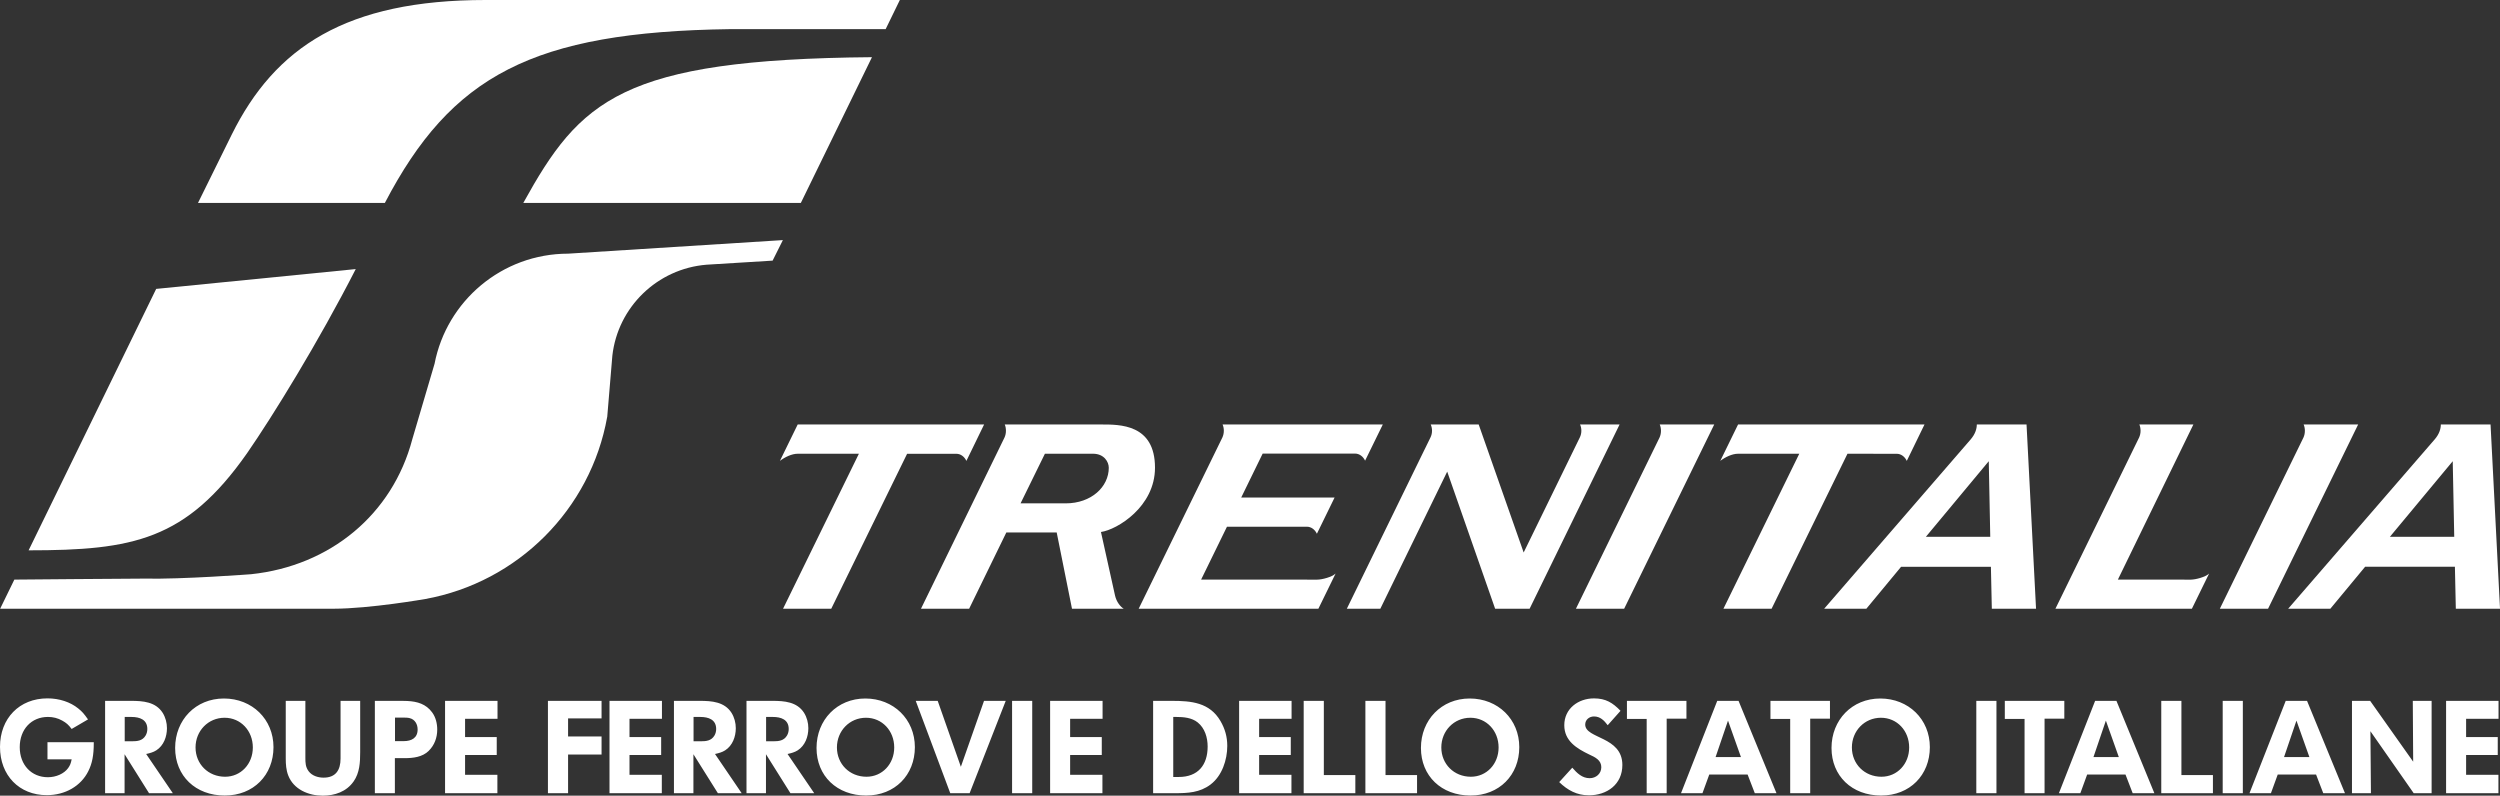
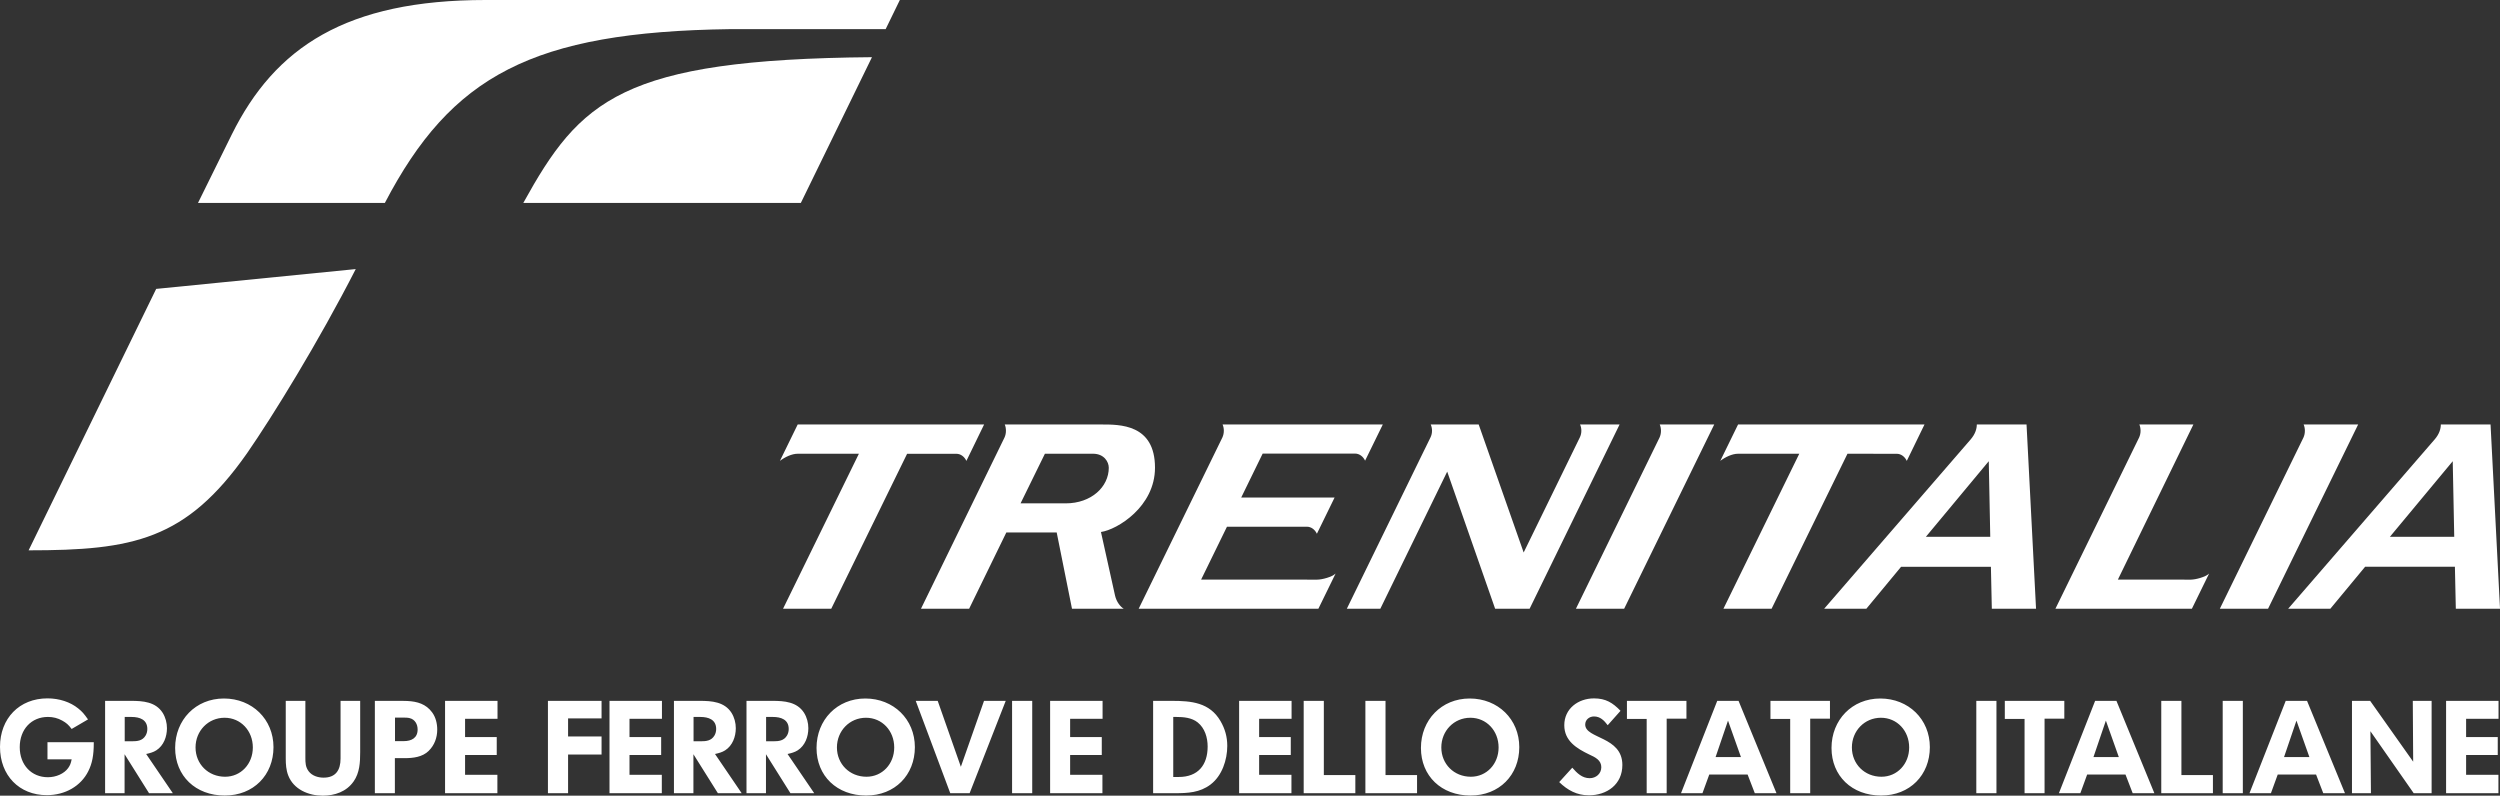
<svg xmlns="http://www.w3.org/2000/svg" id="Calque_2" data-name="Calque 2" viewBox="0 0 1343.92 427.74">
  <rect x="0" y="0" width="1343.92" height="427.74" fill="#333333" stroke="none" />
  <defs>
    <style>.cls-1,.cls-2{fill:#fff}.cls-2{fill-rule:evenodd}</style>
  </defs>
  <g id="Livello_1" data-name="Livello 1">
    <path d="M428.83 228.17h100.2l-9.52 19.59c-1.07-2.27-3.08-3.82-5.4-3.82h-26.48l-40.77 83.28h-25.91l40.76-83.3h-32.94c-3.07 0-6.76 1.74-9.51 3.83l9.57-19.59ZM717.97 308.33l-9.25 18.9h-96.6l45-92.07c.48-1.07.77-2.31.77-3.61 0-1.22-.24-2.37-.67-3.38h86.14l-9.53 19.47c-1.06-2.27-3.08-3.81-5.41-3.81h-49.65l-11.54 23.63h50.2l-9.51 19.47c-1.06-2.27-3.09-3.79-5.4-3.79h-42.94l-13.9 28.43 62.42.02c2.49 0 7.88-1.36 9.87-3.27M1187.54 308.33l-9.25 18.9h-73.36l45-92.07c.48-1.07.77-2.31.77-3.61 0-1.22-.24-2.37-.66-3.38h29.06l-40.6 83.4 39.19.02c2.49 0 7.88-1.36 9.86-3.27M495.09 327.23l44.89-92.01c.5-1.08.78-2.32.78-3.63 0-1.23-.2-2.39-.63-3.4h51.78c10.01 0 28.98-.27 28.98 23.23 0 21.04-20.42 33.35-29.05 34.56l7.55 34.08c.81 3.64 3.02 6.18 4.7 7.18h-27.82l-8.22-40.99h-27.08l-19.99 40.99h-25.91.02Zm100.95-75.82c0-3.07-2.45-7.5-8.52-7.5h-25.81l-13.09 26.68h24.23c13.82 0 23.2-8.86 23.2-19.18M892.22 228.17c.42 1.02.67 2.17.67 3.41 0 1.31-.28 2.55-.78 3.64l-44.94 92.01h25.92l48.43-99.05h-29.3ZM1238.36 228.17c.43 1.02.67 2.17.67 3.41 0 1.31-.27 2.55-.77 3.64l-44.94 92.01h25.92l48.43-99.05h-29.31ZM934.35 228.17h100.21l-9.53 19.59c-1.06-2.27-3.09-3.82-5.4-3.82l-26.49-.02-40.78 83.3h-25.89l40.76-83.3h-32.95c-3.07 0-6.76 1.74-9.51 3.83l9.57-19.59ZM1062.67 228.19c0 2.41-.88 5.18-3.28 8l-78.77 91.04h22.68l18.67-22.55h48.28l.49 22.55h23.77l-5.11-99.06-26.73.02Zm-27.38 60.38 33.81-40.64.8 40.64h-34.61ZM1312.11 228.18c0 2.42-.87 5.19-3.28 8l-78.78 91.05h22.67l18.69-22.56h48.27l.49 22.56h23.76l-5.09-99.05h-26.73Zm-27.38 60.39 33.78-40.64.81 40.64h-34.6ZM765.79 241.68l3.2-6.55c.53-1.07.82-2.3.82-3.61 0-1.2-.26-2.34-.7-3.35h25.78L819.07 297l30.2-61.87c.53-1.07.82-2.3.82-3.61 0-1.2-.25-2.34-.71-3.35h21.27l-48.37 99.05h-18.55l-25.76-73.69-35.94 73.69h-18.01l41.76-85.54ZM191.25 144.65 83.96 155.3 15.38 295.84c56.08 0 84.62-5.45 117.42-52.19 13.84-19.99 38.39-59.79 58.44-99.01M476.1 15.66 483.73 0H261.1c-74.98 0-113.24 25.36-136.52 72.33q-18.2 36.75-18.15 36.77h100.45c35.73-68.4 79.25-91.99 185.67-93.44h83.54Z" class="cls-2" />
    <path d="M468.74 30.74c-134.86 1.17-156.9 23.13-187.44 78.36h149.2l38.24-78.36Z" class="cls-2" />
-     <path d="M326.4 224.16c-8.86 49.64-48.05 88.82-97.77 97.85 0 0-29.76 5.2-49.29 5.22-19.53.01-179.26 0-179.26 0l7.63-15.65s61.48-.54 69.57-.54c20.8.46 57.71-2.36 57.71-2.36 42.54-4.49 75.99-32.2 86.63-72.49l11.98-40.64c6.51-33.7 36.21-59.19 71.86-59.19l115.39-7.29-5.52 11.04-35.54 2.19c-26.44 2.15-47.65 22.75-50.61 48.89l-2.76 32.97Z" style="fill-rule:evenodd;fill:#fff" />
    <path d="M47.46 414.59c-4.01 8.02-12.45 12.86-22.29 12.86C10.34 427.45 0 416.84 0 401.51s10.4-26.09 25.52-26.09c6.33 0 12.3 1.97 16.52 5.41 2.18 1.76 3.09 2.82 5.27 5.9l-8.79 5.14c-1.83-2.39-2.82-3.23-5.07-4.5-2.39-1.34-4.92-1.97-7.66-1.97-8.93 0-15.18 6.68-15.18 16.25s6.33 16.16 15.12 16.16c4.43 0 8.72-1.9 10.9-4.92 1.05-1.48 1.41-2.39 1.9-4.71H25.52v-9.21h24.89v.49c0 6.47-.84 10.97-2.95 15.12M80.12 426.4l-13.15-20.95v20.95H56.5v-49.64h13.92c6.4 0 13.21.5 17.01 6.4 1.55 2.47 2.32 5.42 2.32 8.3 0 4.57-1.76 9.35-5.7 11.88-1.61 1.06-3.58 1.56-5.48 1.98l14.34 21.08H80.12Zm-9.42-40.99h-3.66v13.08h3.86c2.96 0 5.7-.28 7.38-3.1.63-1.06.92-2.32.92-3.51 0-5.07-4.15-6.47-8.51-6.47M120.87 427.66c-15.75 0-26.72-10.54-26.72-25.59s11.04-26.58 26.22-26.58 26.65 11.17 26.65 26.16-10.76 26-26.16 26m-.13-41.81c-8.79 0-15.61 7.03-15.61 15.96s6.82 15.75 15.89 15.75c8.44 0 14.91-6.82 14.91-15.75s-6.47-15.96-15.19-15.96M190.09 420.07c-3.8 5.49-10.12 7.66-16.59 7.66-7.66 0-15.68-3.38-18.56-10.89-1.12-2.88-1.33-5.98-1.33-9.07v-31.01h10.55v30.66c0 2.67.07 4.92 1.76 7.18 1.83 2.45 5.06 3.44 8.01 3.44 6.61 0 9.14-4.14 9.14-10.26v-31.01h10.55v27.63c0 5.41-.28 11.04-3.52 15.68M230.49 403.63c-3.45 3.36-8.37 3.93-13.08 3.93h-5.14v18.84h-10.76v-49.64h14.48c.99 0 2.04 0 3.02.07 5.34.28 9.98 1.61 13.29 6.12 1.97 2.67 2.74 6.04 2.74 9.28 0 4.29-1.48 8.37-4.57 11.39m-10.25-17.58c-1.13-.28-2.25-.28-3.38-.28h-4.5v12.65h4.71c4.15 0 7.45-1.69 7.45-6.25 0-2.82-1.41-5.42-4.29-6.12M250.01 386.39v9.85h17.02v9.64h-17.02v10.61h17.37v9.91h-28.13v-49.64h28.2v9.63h-17.44zM305.38 405.6v20.8h-10.83v-49.64h28.83v9.43h-18v9.7h18v9.71h-18zM338.4 386.39v9.85h17.02v9.64H338.4v10.61h17.37v9.91h-28.12v-49.64h28.19v9.63H338.4zM385.91 426.4l-13.15-20.95v20.95h-10.47v-49.64h13.92c6.4 0 13.21.5 17.01 6.4 1.55 2.47 2.32 5.42 2.32 8.3 0 4.57-1.76 9.35-5.7 11.88-1.61 1.06-3.58 1.56-5.48 1.98l14.34 21.08h-12.79Zm-9.42-40.99h-3.66v13.08h3.86c2.96 0 5.7-.28 7.38-3.1.63-1.06.92-2.32.92-3.51 0-5.07-4.15-6.47-8.51-6.47M424.91 426.4l-13.15-20.95v20.95h-10.47v-49.64h13.92c6.4 0 13.21.5 17.01 6.4 1.55 2.47 2.32 5.42 2.32 8.3 0 4.57-1.76 9.35-5.7 11.88-1.61 1.06-3.58 1.56-5.48 1.98l14.34 21.08h-12.79Zm-9.42-40.99h-3.66v13.08h3.86c2.96 0 5.7-.28 7.38-3.1.63-1.06.92-2.32.92-3.51 0-5.07-4.15-6.47-8.51-6.47M465.66 427.66c-15.75 0-26.72-10.54-26.72-25.59s11.04-26.58 26.22-26.58 26.65 11.17 26.65 26.16-10.76 26-26.16 26m-.13-41.81c-8.79 0-15.61 7.03-15.61 15.96s6.82 15.75 15.89 15.75c8.44 0 14.91-6.82 14.91-15.75s-6.47-15.96-15.19-15.96M521.24 426.4h-10.41l-18.56-49.64h11.81l12.45 35.44 12.45-35.44h11.67l-19.41 49.64zM544.06 376.76h10.83v49.64h-10.83zM575.27 386.39v9.85h17.01v9.64h-17.01v10.61h17.36v9.91h-28.12v-49.64h28.2v9.63h-17.44zM650.81 421.69c-5.83 4.43-12.3 4.71-19.33 4.71h-11.6v-49.64h10.05c10.47 0 20.32.85 26.15 10.83 2.46 4.21 3.66 8.5 3.66 13.42 0 7.46-2.81 16.03-8.93 20.67m-6.96-33.32c-3.24-2.6-7.66-2.95-11.67-2.95h-1.48v32.27h2.95c10.34 0 15.54-6.39 15.54-16.37 0-4.78-1.48-9.85-5.34-12.95M676.87 386.39v9.85h17.01v9.64h-17.01v10.61h17.37v9.91h-28.13v-49.64h28.2v9.63h-17.44zM700.82 426.4v-49.64h10.83v39.88h16.94v9.76h-27.77zM733.99 426.4v-49.64h10.82v39.88h16.95v9.76h-27.77zM790.56 427.66c-15.75 0-26.71-10.54-26.71-25.59s11.04-26.58 26.22-26.58 26.65 11.17 26.65 26.16-10.76 26-26.16 26m-.14-41.81c-8.79 0-15.61 7.03-15.61 15.96s6.82 15.75 15.89 15.75c8.43 0 14.9-6.82 14.9-15.75s-6.47-15.96-15.19-15.96M854.07 427.53c-6.39 0-11.38-2.74-15.89-7.1l7.03-7.74c2.53 2.89 5.27 5.64 9.35 5.64 3.37 0 6.25-2.39 6.25-5.91 0-1.75-.7-3.08-1.97-4.22-1.27-1.13-2.96-1.89-4.5-2.6-6.75-3.24-13.43-7.31-13.43-15.75 0-8.93 7.52-14.42 15.96-14.42 6.33 0 10.05 2.32 14.27 6.68l-6.89 7.74c-1.9-2.53-4.01-4.71-7.38-4.71-2.53 0-4.71 1.76-4.71 4.36 0 7.74 19.97 6.25 19.97 21.73 0 10.41-8.23 16.31-18.07 16.31M895.95 386.32v40.08H885.2v-39.93h-10.61v-9.71h31.99v9.56h-10.63zM943.32 426.4l-3.87-10.05h-20.6l-3.66 10.05h-11.53l19.47-49.64h11.46l20.39 49.64h-11.67Zm-14.4-39.02-6.68 19.61h13.64l-6.96-19.61ZM973.11 386.32v40.08h-10.76v-39.93h-10.61v-9.71h31.99v9.56h-10.62zM1011.27 427.66c-15.75 0-26.71-10.54-26.71-25.59s11.04-26.58 26.22-26.58 26.65 11.17 26.65 26.16-10.76 26-26.16 26m-.14-41.81c-8.79 0-15.61 7.03-15.61 15.96s6.82 15.75 15.89 15.75c8.43 0 14.9-6.82 14.9-15.75s-6.47-15.96-15.19-15.96M1062.4 376.76h10.83v49.64h-10.83zM1099.09 386.32v40.08h-10.75v-39.93h-10.62v-9.71h31.99v9.56h-10.62zM1146.46 426.4l-3.87-10.05h-20.6l-3.66 10.05h-11.53l19.47-49.64h11.46l20.39 49.64h-11.67Zm-14.41-39.02-6.68 19.61h13.64l-6.96-19.61ZM1161.83 426.4v-49.64h10.83v39.88h16.94v9.76h-27.77zM1194.85 376.76h10.83v49.64h-10.83zM1248.91 426.4l-3.87-10.05h-20.6l-3.66 10.05h-11.53l19.48-49.64h11.46l20.39 49.64h-11.67Zm-14.41-39.02-6.68 19.61h13.64l-6.96-19.61ZM1297.53 426.4l-23.27-33.32.28 33.32h-10.19v-49.64h9.77l23.13 32.7-.21-32.7h10.12v49.64h-9.63zM1325.7 386.39v9.85h17.01v9.64h-17.01v10.61h17.37v9.91h-28.13v-49.64h28.19v9.63h-17.43z" class="cls-1" />
  </g>
</svg>